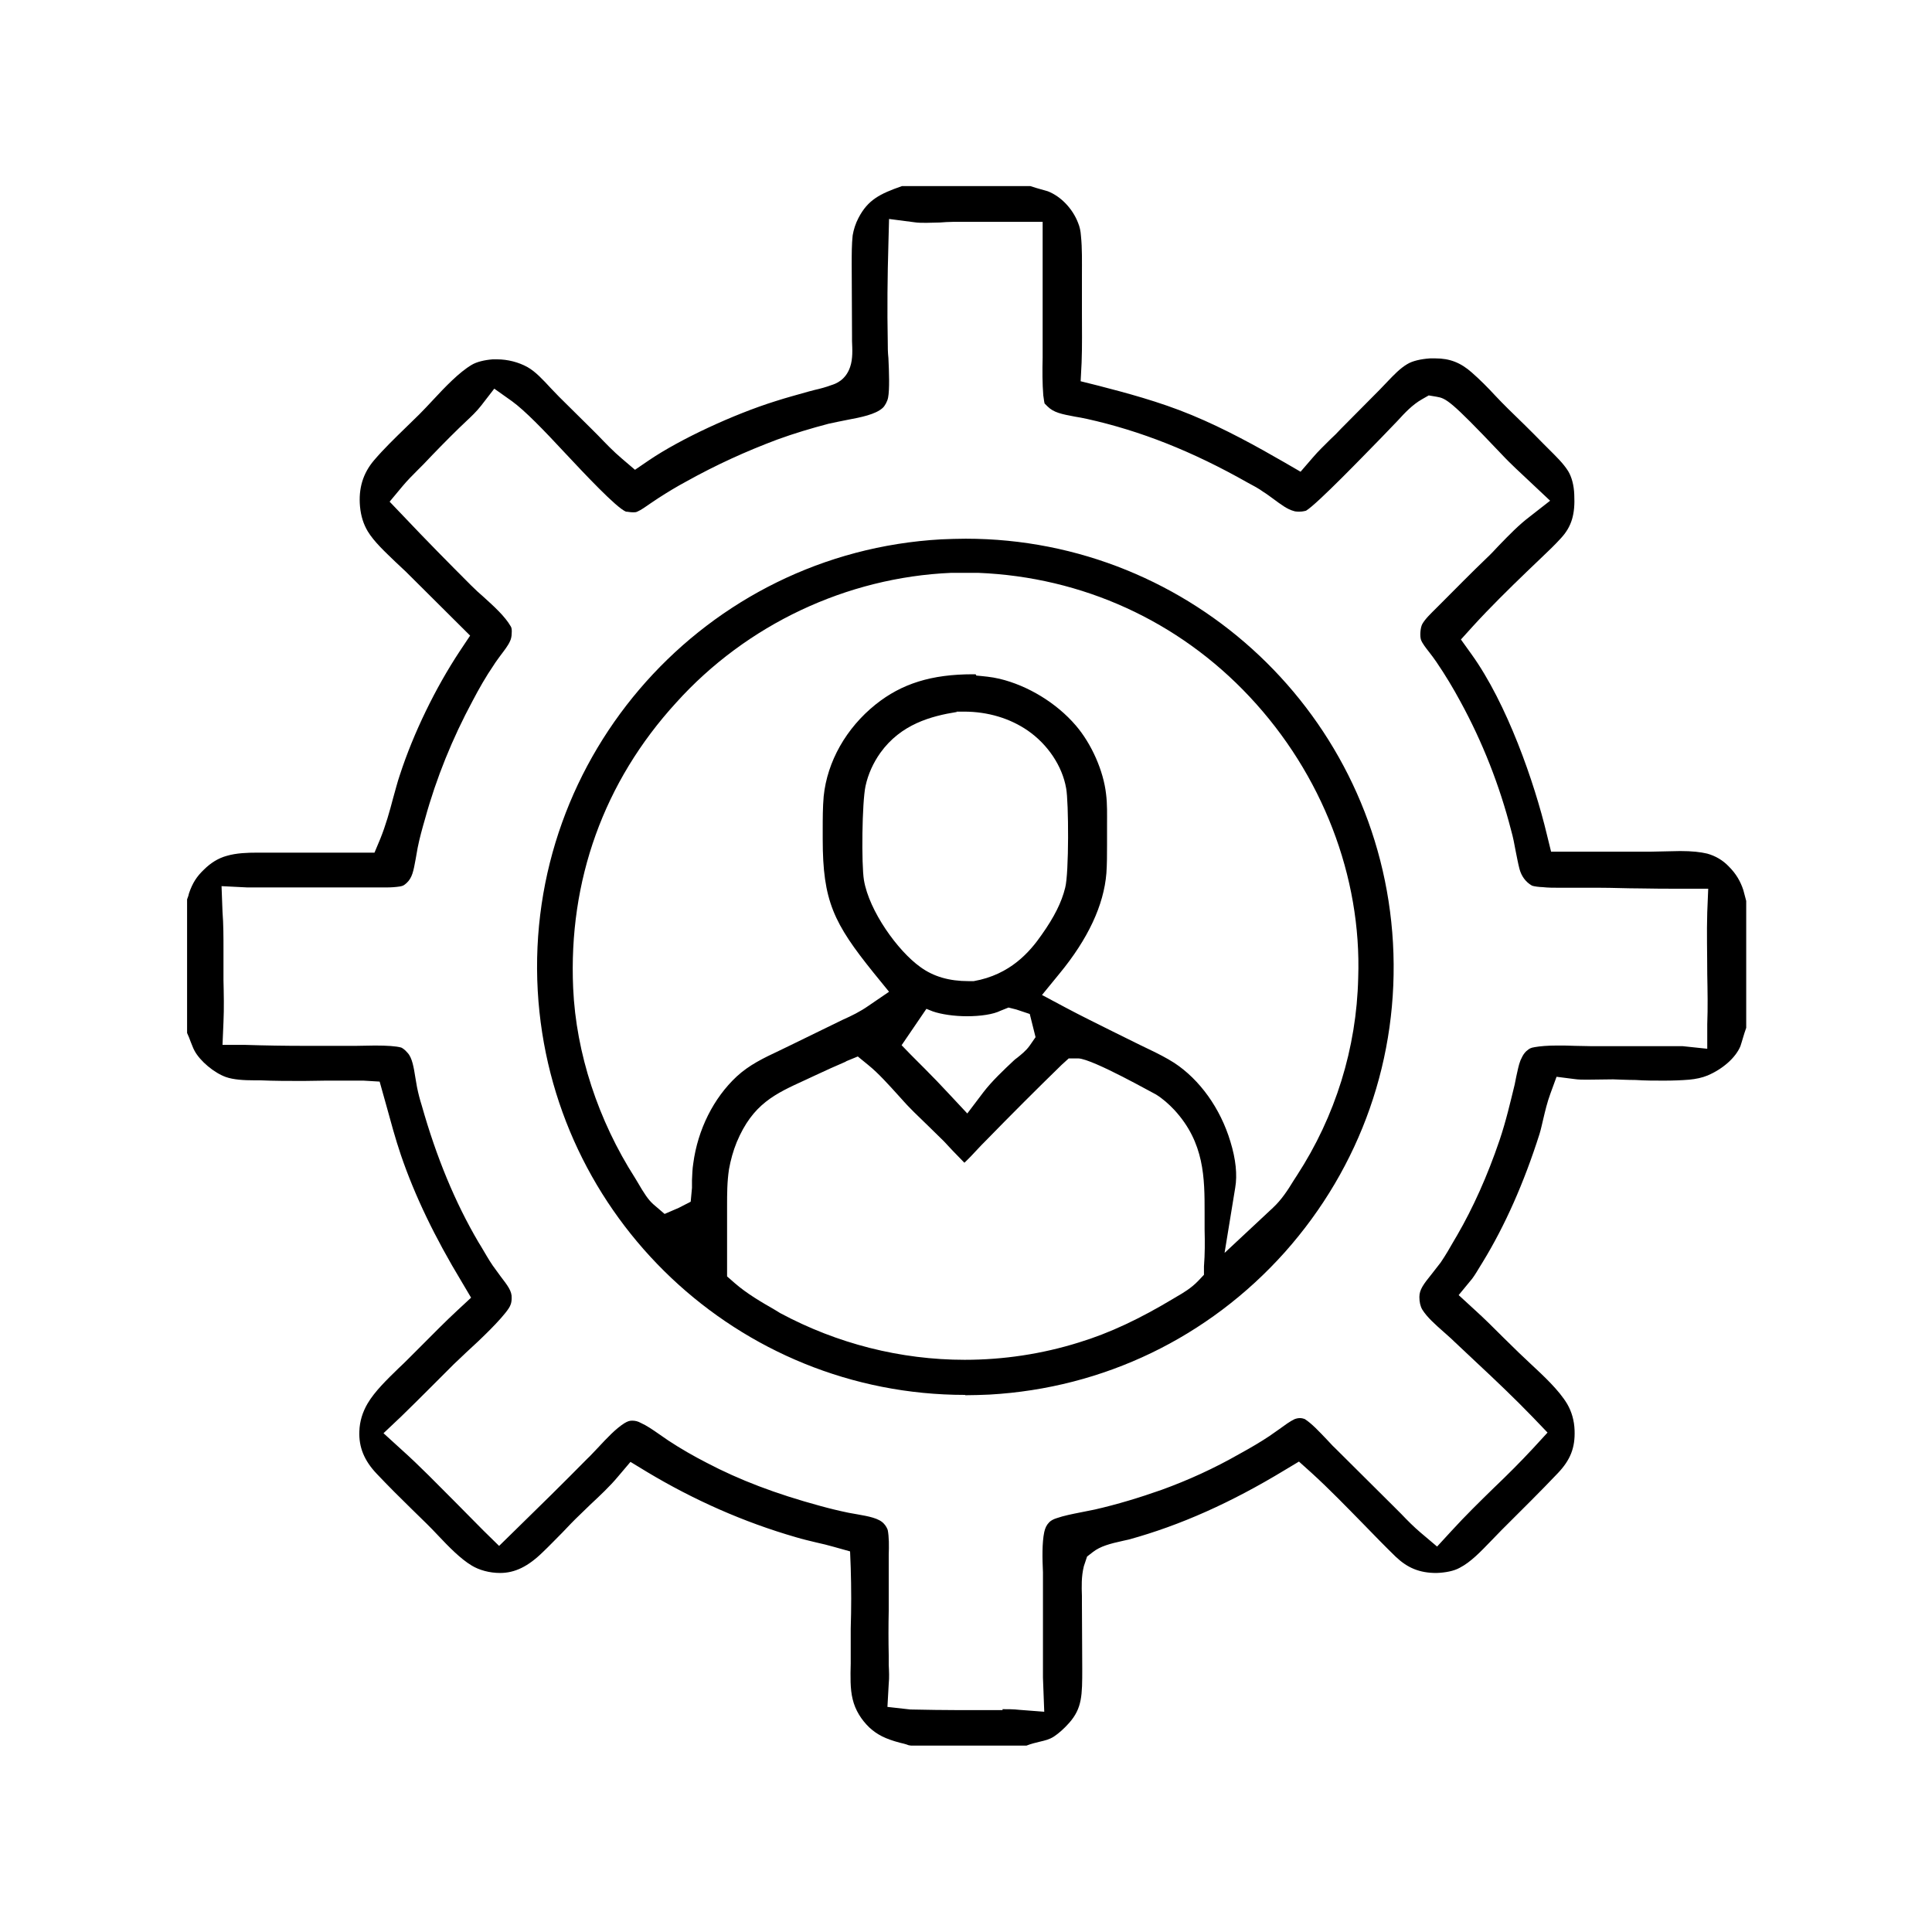
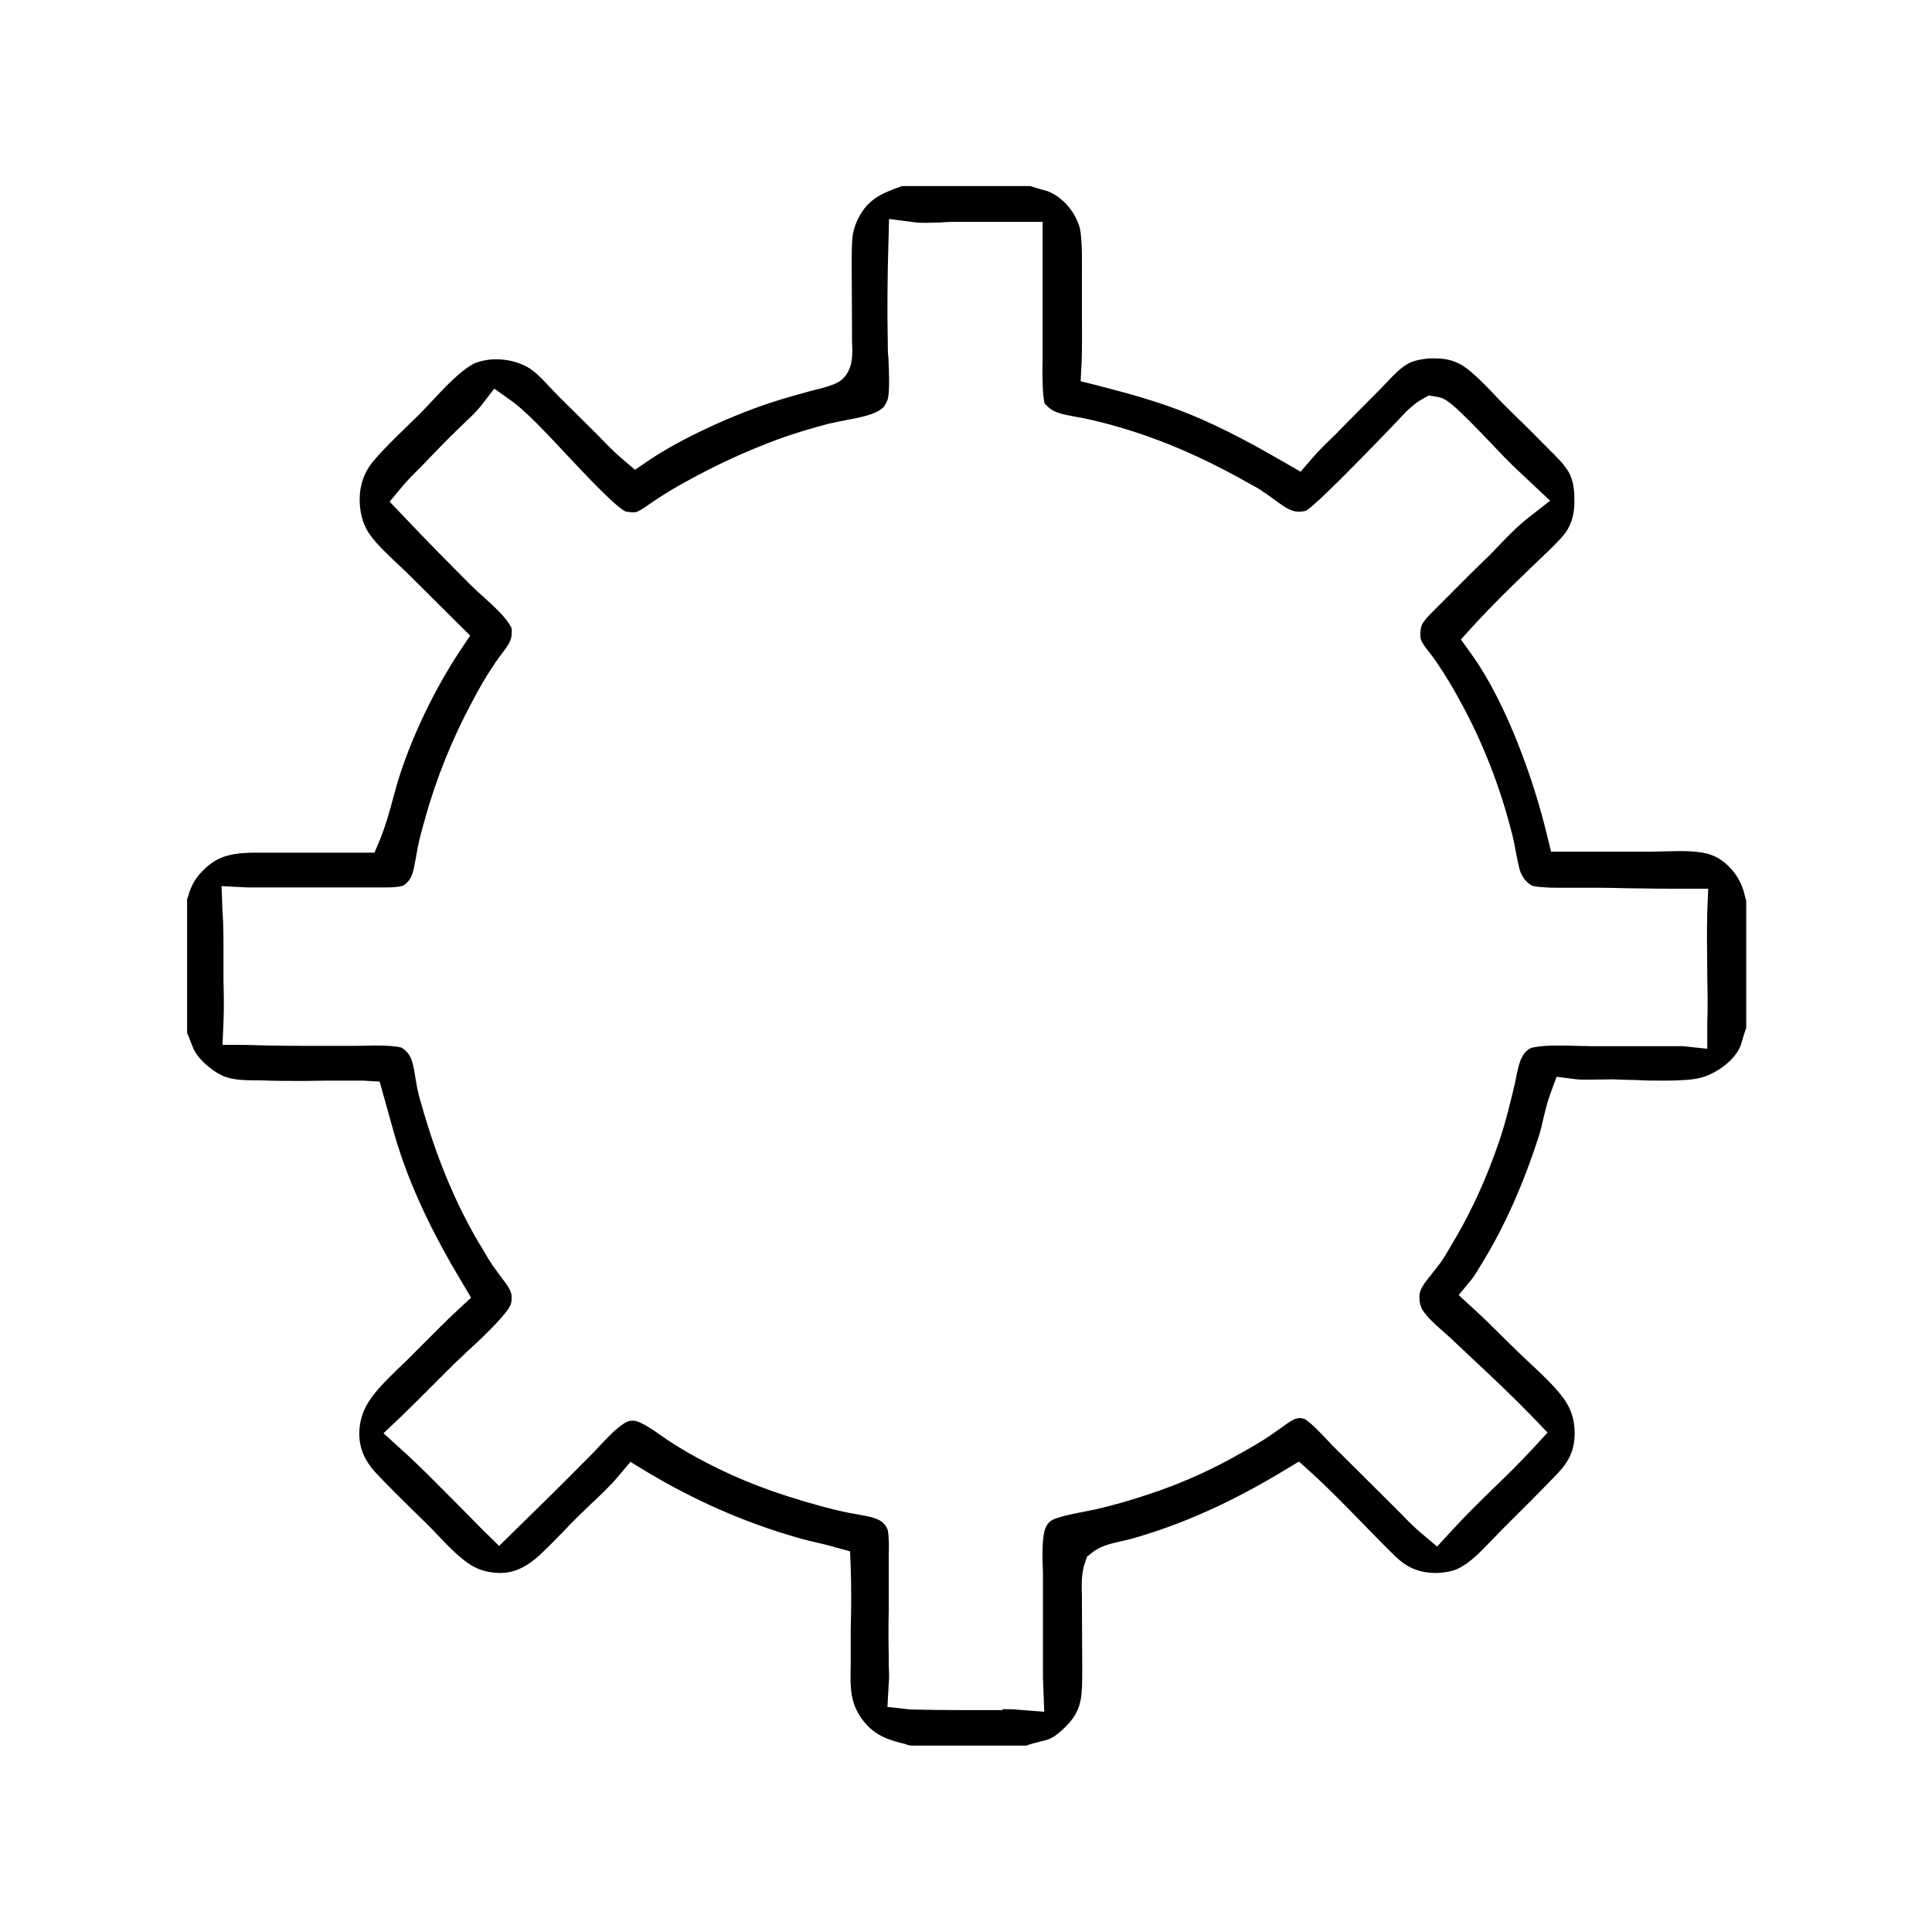
<svg xmlns="http://www.w3.org/2000/svg" id="Camada_1" version="1.1" viewBox="0 0 60 60">
  <path d="M28.22,54.2c-.1-.04-.2-.06-.28-.08-.45-.12-.7-.25-.94-.47-.25-.24-.44-.54-.52-.88-.08-.32-.07-.72-.06-1.11v-1.08c.02-.63.02-1.26,0-1.89l-.02-.51-.5-.14c-.18-.05-.37-.1-.56-.14-.21-.05-.42-.1-.62-.16-1.63-.47-3.18-1.16-4.63-2.03l-.51-.31-.39.46c-.25.3-.55.58-.86.87l-.32.31c-.19.18-.37.37-.55.56-.2.2-.4.41-.6.6-.46.45-.87.65-1.33.65-.33,0-.65-.09-.88-.23-.35-.21-.71-.58-1.05-.94-.12-.13-.24-.25-.35-.36l-.45-.44c-.37-.36-.74-.73-1.1-1.11-.39-.41-.56-.83-.54-1.32.01-.31.1-.6.26-.87.22-.37.59-.73.95-1.08.12-.11.23-.22.34-.33l.35-.35c.38-.38.76-.77,1.15-1.13l.42-.39-.29-.49c-.84-1.39-1.46-2.68-1.89-3.94-.17-.5-.31-1.02-.45-1.53l-.21-.75-.5-.03c-.11,0-.22,0-.33,0-.17,0-.33,0-.5,0h-.35s-.69.01-.69.01c-.45,0-.9,0-1.35-.02h-.19c-.31,0-.63-.02-.86-.1-.37-.13-.81-.5-.98-.82-.05-.09-.08-.19-.12-.28-.03-.09-.07-.18-.11-.27v-4.15c.03-.07.05-.14.06-.19.11-.32.24-.52.46-.73.21-.21.45-.36.71-.43.3-.09.66-.1.93-.1h.87s2.79,0,2.79,0l.18-.43c.17-.42.29-.85.4-1.27.07-.24.13-.49.21-.72.42-1.29,1.1-2.69,1.86-3.84l.32-.48-2-1.99-.32-.3c-.32-.31-.66-.62-.86-.95-.13-.22-.21-.46-.24-.77-.05-.56.09-1.03.44-1.44.3-.35.63-.67.99-1.02l.41-.4c.14-.14.28-.29.42-.44.38-.41.82-.87,1.21-1.1.15-.09.39-.15.65-.17.05,0,.09,0,.14,0,.33,0,.67.09.94.24.25.14.48.39.73.66l.25.26c.18.18,1,.99,1,.99l.21.21c.24.25.48.5.74.72l.41.35.44-.3c.96-.65,2.61-1.42,3.92-1.83.34-.11.68-.2,1.03-.3l.19-.05c.18-.04.36-.09.52-.15.13-.04.44-.15.58-.56.09-.26.07-.55.06-.81v-.17s-.01-2.21-.01-2.21c0-.32,0-.63.03-.9.03-.18.09-.37.18-.54.29-.56.66-.75,1.35-.99h3.99c.12.04.22.07.33.1.07.02.14.04.21.06.41.16.77.54.94.98.05.12.08.25.09.41.04.38.03.81.03,1.23v.51s0,.63,0,.63c0,.52.01,1.04-.01,1.56l-.03.58.56.14c.81.21,1.88.49,2.89.91,1.04.43,2.03.98,2.88,1.47l.5.29.38-.44c.17-.2.36-.38.55-.57.11-.1.22-.21.32-.32l1.21-1.22.22-.23c.22-.23.41-.43.63-.56.16-.1.42-.16.71-.18.06,0,.12,0,.17,0,.44,0,.78.13,1.13.44.25.22.49.46.72.71.13.14.27.28.4.41.37.36.73.71,1.08,1.07l.17.17c.24.24.47.46.62.7.11.18.18.44.19.73.03.61-.08.99-.41,1.35-.19.21-.4.41-.6.6l-.46.44c-.55.53-1.16,1.13-1.67,1.69l-.38.42.33.46c1.1,1.53,1.95,3.97,2.34,5.6l.13.53h1.58c.5,0,1,0,1.49,0,.15,0,.78-.02.94-.02.37,0,.63.03.84.08.25.07.48.2.67.4.23.23.36.46.45.73,0,0,.07.26.09.34v3.94c-.04.11-.07.21-.1.31-.03.09-.05.18-.08.26-.15.36-.55.71-1.02.91-.17.07-.36.11-.57.13-.24.02-.51.03-.79.03s-.59,0-.87-.02c-.24,0-.7-.02-.7-.02-.18,0-.69.01-.81.01-.13,0-.27,0-.4-.02l-.55-.07-.19.52c-.1.27-.16.53-.22.78-.04.16-.07.32-.12.48-.48,1.51-1.07,2.84-1.76,3.97l-.08.13c-.08.13-.16.27-.25.39l-.42.51.49.45c.31.28.6.57.9.87l.48.47.36.34c.42.39.89.83,1.14,1.25.14.24.22.52.23.82.02.54-.13.92-.52,1.33-.55.58-1.12,1.14-1.68,1.7l-.07.07c-.11.11-.21.22-.32.33-.33.34-.63.66-.98.84-.18.1-.44.15-.72.16h0c-.53,0-.9-.16-1.26-.5-.34-.33-.67-.67-1-1.01-.53-.54-1.06-1.09-1.62-1.6l-.39-.35-.45.27c-1.65,1-3.23,1.71-4.83,2.15l-.18.04c-.41.09-.71.17-.94.35l-.18.14-.1.3c-.08.32-.07.64-.06.92v.22s.01,2.04.01,2.04c0,.82,0,1.23-.41,1.69-.16.18-.32.32-.47.42-.14.09-.27.12-.44.16-.12.03-.26.06-.41.12h-3.59ZM31.13,53.08c.17,0,.35,0,.52.02l.78.06-.04-1.06v-2.76c0-.16,0-.33,0-.51-.02-.43-.03-.92.04-1.25.03-.13.07-.22.16-.31.04-.04.12-.09.22-.12.23-.08.49-.13.74-.18.15-.03.3-.06.45-.09.7-.16,1.39-.37,2.07-.61.83-.3,1.64-.67,2.41-1.11l.09-.05c.29-.16.58-.33.85-.51.1-.07.2-.14.3-.21.18-.13.34-.25.49-.32.03-.01.09-.03.16-.03.07,0,.12.02.15.03.22.14.45.39.68.63.09.09.17.19.26.27l1.8,1.79.26.26c.19.2.39.4.59.57l.52.44.46-.5c.42-.46.86-.89,1.3-1.32.42-.4.83-.81,1.22-1.23l.45-.49-.46-.48c-.57-.59-1.16-1.15-1.76-1.71l-.67-.63c-.11-.11-.23-.21-.34-.31-.26-.23-.51-.45-.66-.69-.06-.1-.09-.24-.09-.39,0-.23.13-.4.38-.71.09-.12.19-.24.28-.36.15-.22.29-.46.42-.69l.1-.17c.48-.83.93-1.82,1.31-2.94.2-.59.34-1.2.47-1.73l.05-.25c.04-.17.07-.35.13-.5.04-.09.08-.17.13-.23.02-.02.04-.05.07-.07.07-.06.11-.09.24-.11.17-.03.4-.05.69-.05.19,0,.38,0,.57.01.18,0,.36.01.52.01h1.72c.33,0,.65,0,.97,0h.13s.76.08.76.08v-.76c.02-.52.01-1.04,0-1.55,0-.65-.02-1.29,0-1.93l.03-.73h-.84c-.43,0-.86,0-1.29-.01-.41,0-.83-.02-1.24-.02h0c-.23,0-.44,0-.64,0-.2,0-.39,0-.59,0s-.37,0-.55-.02c-.07,0-.27-.02-.33-.05-.19-.11-.32-.29-.38-.51-.05-.19-.08-.37-.12-.56-.04-.22-.08-.43-.14-.64-.36-1.4-.89-2.75-1.58-4.01-.21-.39-.46-.81-.74-1.22-.07-.1-.14-.2-.22-.3-.11-.14-.22-.28-.26-.39-.04-.12-.02-.38.04-.49.09-.16.27-.33.44-.5l.18-.18c.45-.45.9-.91,1.36-1.35.14-.13.27-.27.4-.41.32-.33.62-.64.95-.89l.64-.5-.84-.79c-.15-.14-.3-.28-.44-.42-.05-.05-.16-.16-.3-.31-1.51-1.59-1.65-1.66-1.95-1.71l-.24-.04-.21.12c-.3.17-.54.43-.75.66l-.5.52c-.5.51-2,2.07-2.35,2.28-.01,0-.09.03-.21.03-.09,0-.15-.01-.17-.02-.2-.05-.41-.21-.64-.38-.1-.07-.2-.15-.3-.21-.15-.11-.32-.2-.49-.29-1.73-.98-3.33-1.61-4.99-1.98-.13-.03-.25-.05-.37-.07-.43-.08-.67-.13-.86-.32l-.09-.09h0s-.02-.08-.04-.25c-.03-.37-.03-.77-.02-1.18v-.51s0-3.7,0-3.7h-2.79c-.13,0-.27.01-.4.02-.14,0-.28.01-.42.01-.13,0-.27,0-.39-.02l-.77-.1-.02.77c-.03,1.02-.04,2.04-.02,3.06,0,.14,0,.31.02.49.02.41.04.98-.01,1.23-.02.11-.1.26-.17.32-.22.2-.67.29-1.1.37-.2.04-.4.08-.58.12-.53.14-1.07.3-1.59.49-.96.36-1.89.78-2.84,1.31-.28.15-.56.32-.84.5-.08.05-.16.11-.24.16-.16.11-.31.22-.43.27-.04.02-.08.02-.13.02-.1,0-.16-.02-.22-.02-.3-.12-1.3-1.19-1.9-1.83-.66-.71-1.24-1.31-1.64-1.6l-.55-.39-.41.53c-.14.18-.31.34-.47.49l-.21.2c-.38.37-.75.75-1.11,1.13l-.16.16c-.17.17-.34.34-.49.52l-.4.48.43.45c.69.73,1.39,1.44,2.1,2.15.12.12.26.25.4.37.32.29.65.59.83.9.03.04.04.12.03.23,0,.08-.02.17-.05.23-.06.14-.18.29-.3.45-.07.1-.15.2-.21.3-.24.35-.45.72-.65,1.1-.63,1.17-1.13,2.4-1.48,3.67-.09.31-.17.6-.23.9-.02.12-.04.23-.06.34-.07.39-.11.59-.28.75-.09.08-.11.09-.21.11-.13.02-.27.03-.41.03h-3.43s-.63,0-.63,0c-.09,0-.18,0-.27,0l-.8-.04.03.8c.03.38.03.78.03,1.16v.96c.01.43.02.87,0,1.3l-.03.71h.71c.62.02,1.25.03,1.87.03.37,0,.74,0,1.11,0,.13,0,.29,0,.45,0,.19,0,.39-.01.6-.01.38,0,.65.02.8.06.02,0,.12.06.21.17.14.15.19.45.24.77l.05.29c.04.2.09.39.15.58.45,1.59,1.03,3,1.76,4.24l.08.13c.12.2.23.4.36.59.08.11.16.22.24.33.23.3.36.47.35.68,0,.16-.04.24-.09.32-.23.35-.88.97-1.32,1.37l-.39.37c-.23.23-.46.46-.69.69-.31.31-.62.62-.94.93l-.55.52.56.51c.57.51,1.12,1.08,1.66,1.62.29.3.59.59.88.89l.49.48.49-.48c.76-.74,1.51-1.48,2.25-2.23.11-.1.21-.22.33-.34.27-.29.55-.59.82-.76.1-.06.16-.08.24-.08.1,0,.18.02.27.07.18.08.37.21.57.35.1.07.2.14.29.2.38.25.78.48,1.19.69,1.01.53,2.13.96,3.53,1.34.29.08.58.15.87.21l.28.05c.34.06.67.12.82.29.06.06.11.16.12.2.04.21.04.49.03.77v1.73c-.01.47-.01.93,0,1.4v.28c.01.2.02.4,0,.59l-.04.72.71.08c.52.01,1.03.02,1.55.02h1.32Z" />
-   <path d="M29.97,43.32c-7.04,0-12.87-5.51-13.27-12.55-.41-7.32,5.21-13.61,12.53-14.02.25-.01.51-.02.76-.02,7.04,0,12.87,5.51,13.27,12.55.2,3.55-1,6.96-3.36,9.61-2.37,2.65-5.63,4.22-9.17,4.42-.25.01-.5.02-.75.02ZM26.29,32.96c-.33.14-.66.29-.98.44l-.3.14c-.94.43-1.63.74-2.13,1.93-.11.27-.19.56-.24.84-.06.39-.06.77-.06,1.14v.18c0,.56,0,1.13,0,1.69v.32s.24.21.24.21c.38.33.83.59,1.23.82l.18.11c1.77.95,3.74,1.45,5.73,1.45,1.2,0,2.4-.18,3.55-.54.95-.29,1.88-.73,2.93-1.36l.1-.06c.21-.12.46-.27.67-.49l.18-.19v-.26c.03-.38.03-.76.02-1.14v-.53c0-1.07,0-2.17-.94-3.19-.17-.18-.36-.35-.57-.48-.02,0-1.95-1.1-2.41-1.12h-.3s-.22.2-.22.2c-.79.77-1.57,1.55-2.34,2.34-.09.09-.19.19-.29.3-.12.13-.25.27-.39.4-.12-.12-.23-.24-.35-.36-.1-.1-.19-.21-.29-.31-.16-.16-.33-.32-.49-.48-.19-.19-.39-.37-.58-.57-.11-.11-.22-.24-.34-.37-.3-.33-.61-.68-.93-.94l-.33-.27-.39.16ZM30.32,20.98c.21.02.47.04.72.1.88.21,1.77.75,2.37,1.45.49.57.86,1.41.94,2.13.04.31.03.64.03.95v.64c0,.29,0,.59-.02.87-.08.99-.57,2.04-1.46,3.12l-.54.66.75.4c.47.25.94.48,1.42.72.29.14.58.29.87.43l.29.14c.27.13.53.26.78.42.79.52,1.43,1.41,1.74,2.44.17.55.22,1.04.15,1.44l-.33,2.02,1.5-1.4c.27-.25.47-.56.64-.84l.11-.17c1.19-1.83,1.85-3.95,1.9-6.13.11-3.15-1.12-6.33-3.37-8.73-2.21-2.36-5.2-3.72-8.43-3.85h-.34c-.17,0-.33,0-.5,0-3.25.14-6.36,1.61-8.54,4.03-2.25,2.46-3.35,5.53-3.2,8.87.09,2.02.78,4.11,1.92,5.89l.09.15c.18.31.32.53.48.67l.35.3.44-.19.37-.19.04-.43v-.24c.01-.17.01-.34.04-.52.14-1.05.63-2.03,1.35-2.7.39-.36.83-.57,1.34-.81l.31-.15,1.64-.8c.27-.12.54-.25.81-.44l.63-.43-.48-.59c-1.24-1.54-1.58-2.23-1.58-4.15v-.3c0-.34,0-.69.03-1.03.11-1.08.7-2.12,1.61-2.85.81-.65,1.74-.94,3.02-.94h.09ZM28,32.46c.18.19.37.38.55.56l.16.16c.26.26.51.52.76.79l.57.61.5-.66c.26-.34.63-.69.95-.99.03-.03.06-.05.1-.08.11-.09.27-.21.39-.38l.18-.26-.18-.72-.42-.14-.24-.06-.25.1c-.22.11-.61.17-1.04.17-.4,0-.8-.06-1.06-.15l-.2-.08-.77,1.13ZM29.72,22.11c-.81.13-1.74.38-2.38,1.27-.22.31-.38.66-.46,1.03-.11.51-.13,2.43-.05,2.92.16.96,1.05,2.2,1.75,2.7.41.3.9.44,1.5.44h.16c1.14-.2,1.75-.92,2.11-1.44.39-.55.62-1.01.73-1.46.12-.45.11-2.67.03-3.09-.12-.69-.57-1.36-1.19-1.79-.55-.38-1.24-.59-1.98-.59-.08,0-.16,0-.24,0Z" />
</svg>